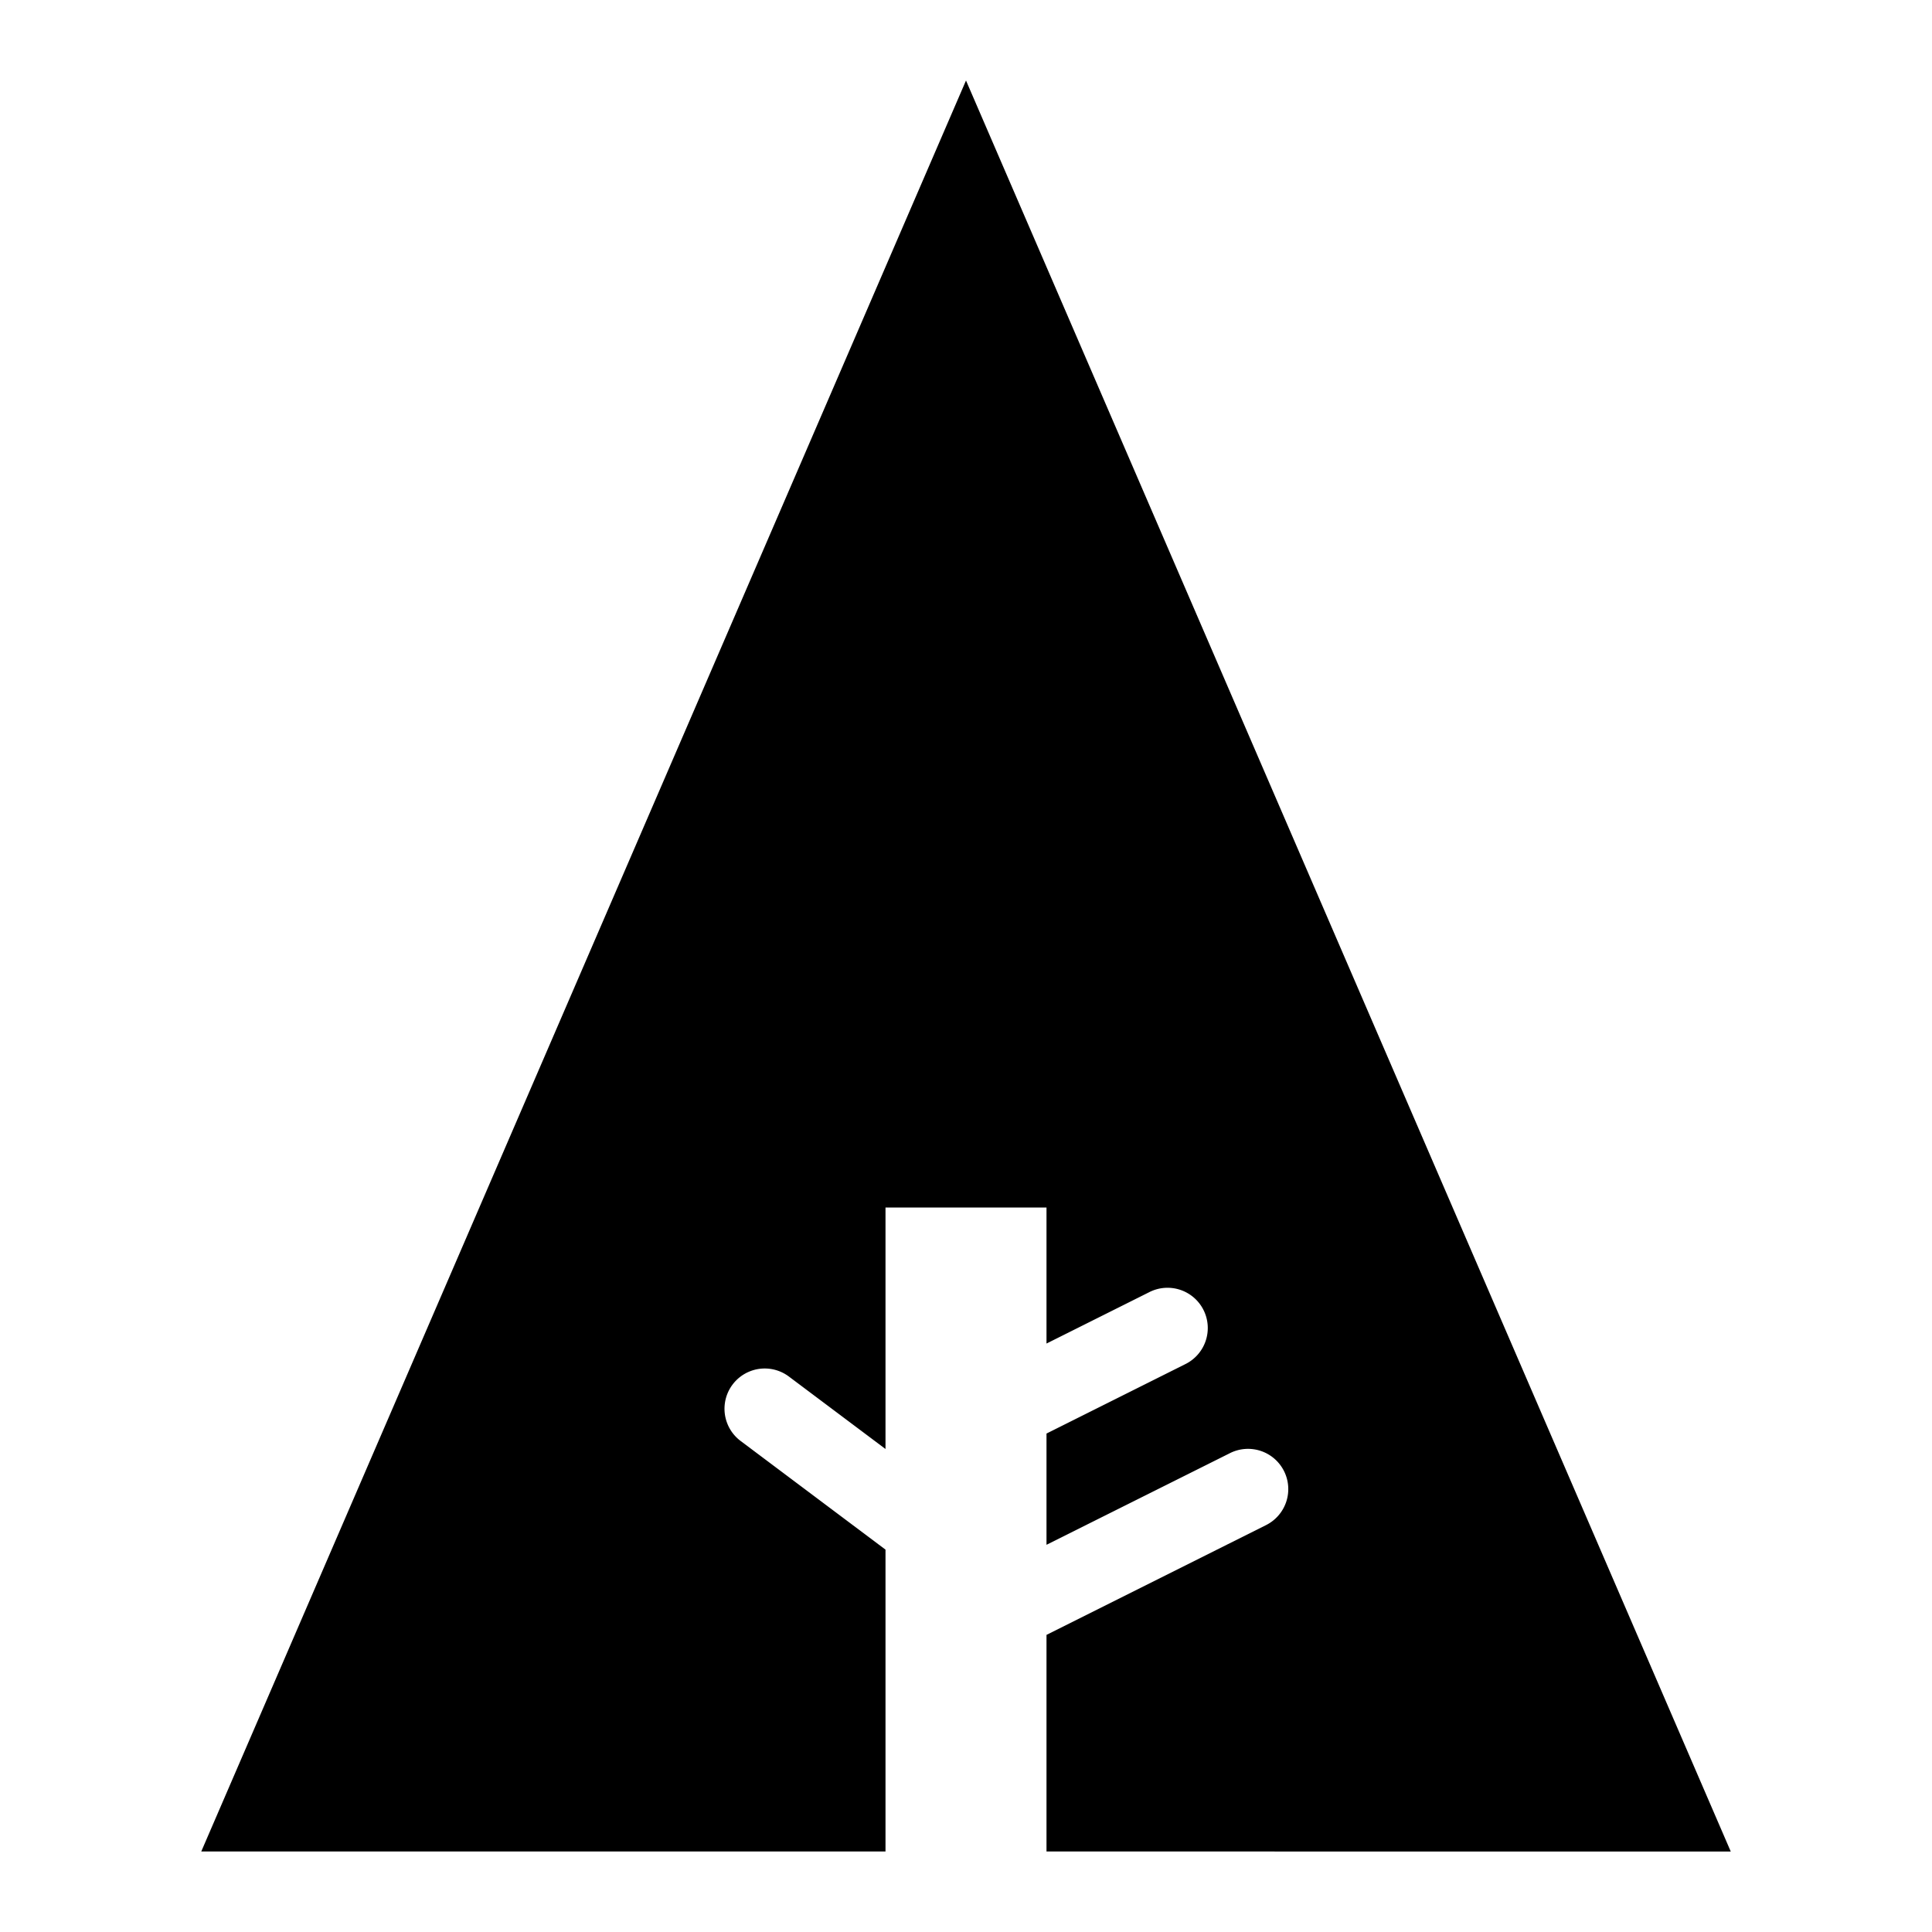
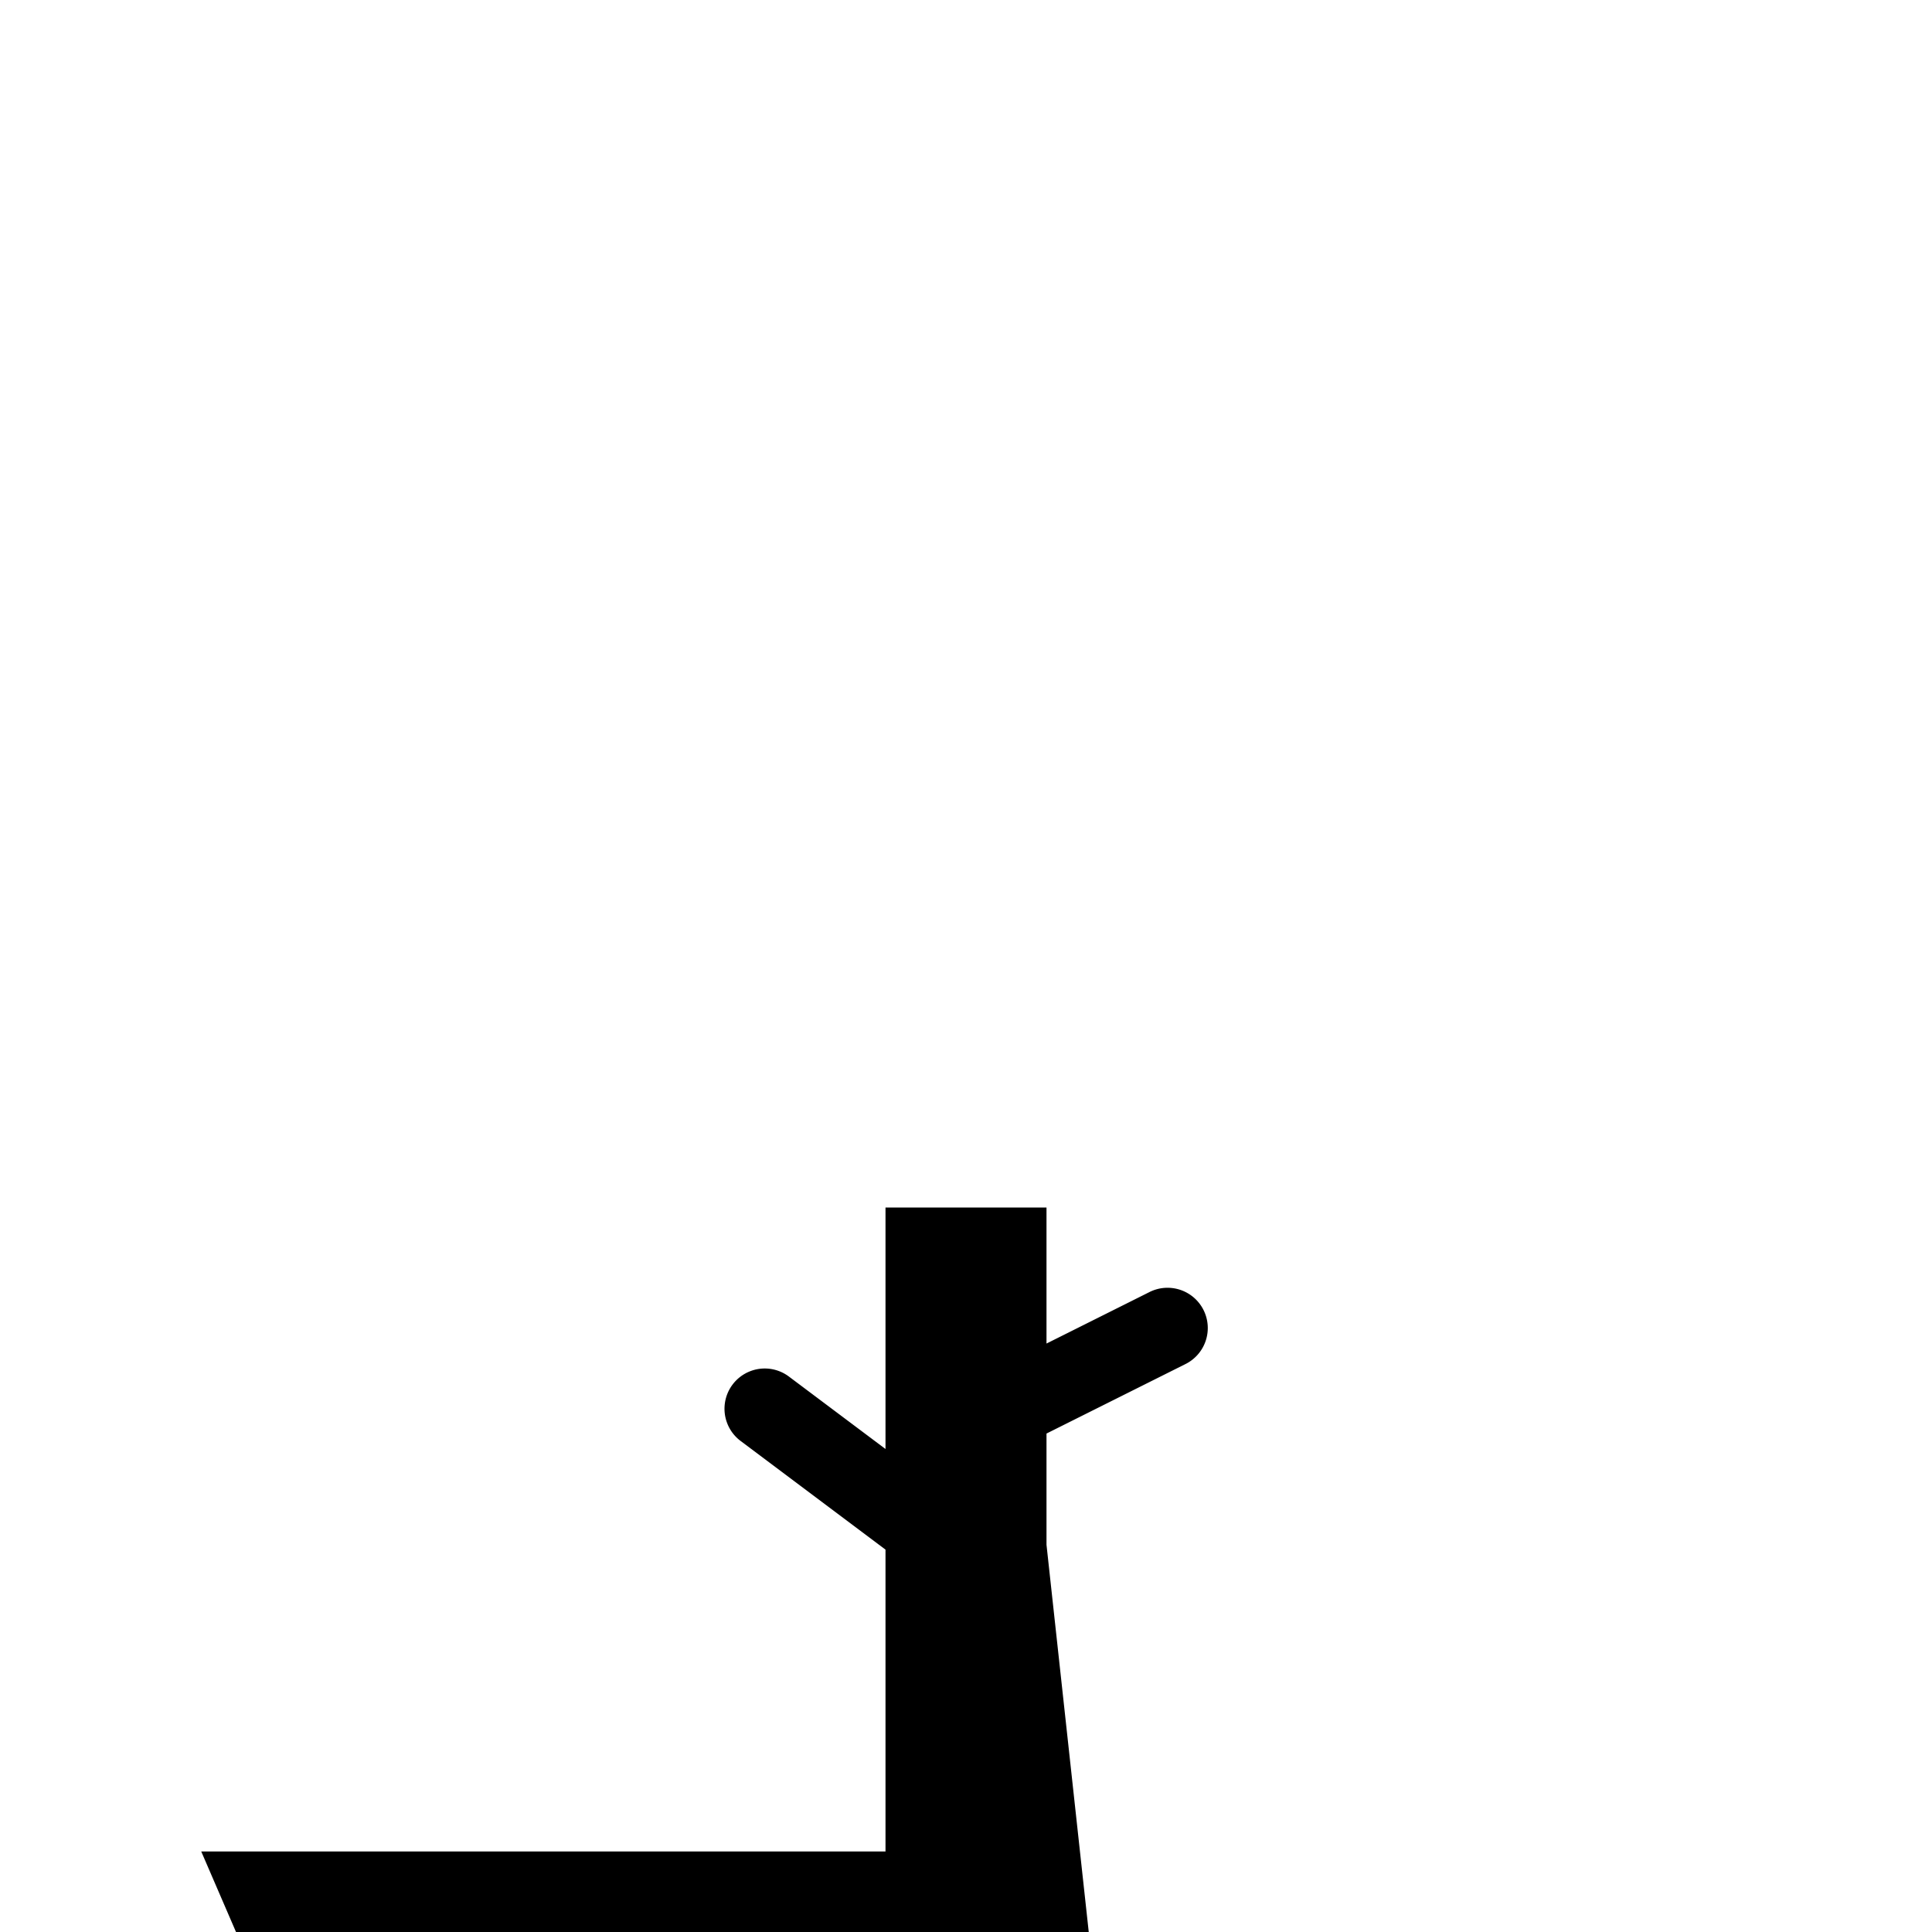
<svg xmlns="http://www.w3.org/2000/svg" fill="none" viewBox="0 0 24 24" id="Forrst-Logo--Streamline-Logos">
  <desc>
    Forrst Logo Streamline Icon: https://streamlinehq.com
  </desc>
-   <path fill="#000000" fill-rule="evenodd" d="M11 23H2.5L12 1l9.5 22H13v-2.691l2.724 -1.362a0.5 0.5 0 1 0 -0.448 -0.894L13 19.19v-1.382l1.724 -0.862a0.5 0.5 0 1 0 -0.448 -0.894L13 16.69V15h-2v3l-1.2 -0.9a0.5 0.5 0 1 0 -0.6 0.8l1.8 1.35V23Z" clip-rule="evenodd" stroke-width="1" />
+   <path fill="#000000" fill-rule="evenodd" d="M11 23H2.5l9.5 22H13v-2.691l2.724 -1.362a0.5 0.5 0 1 0 -0.448 -0.894L13 19.19v-1.382l1.724 -0.862a0.5 0.5 0 1 0 -0.448 -0.894L13 16.69V15h-2v3l-1.2 -0.9a0.5 0.5 0 1 0 -0.6 0.8l1.8 1.35V23Z" clip-rule="evenodd" stroke-width="1" />
</svg>